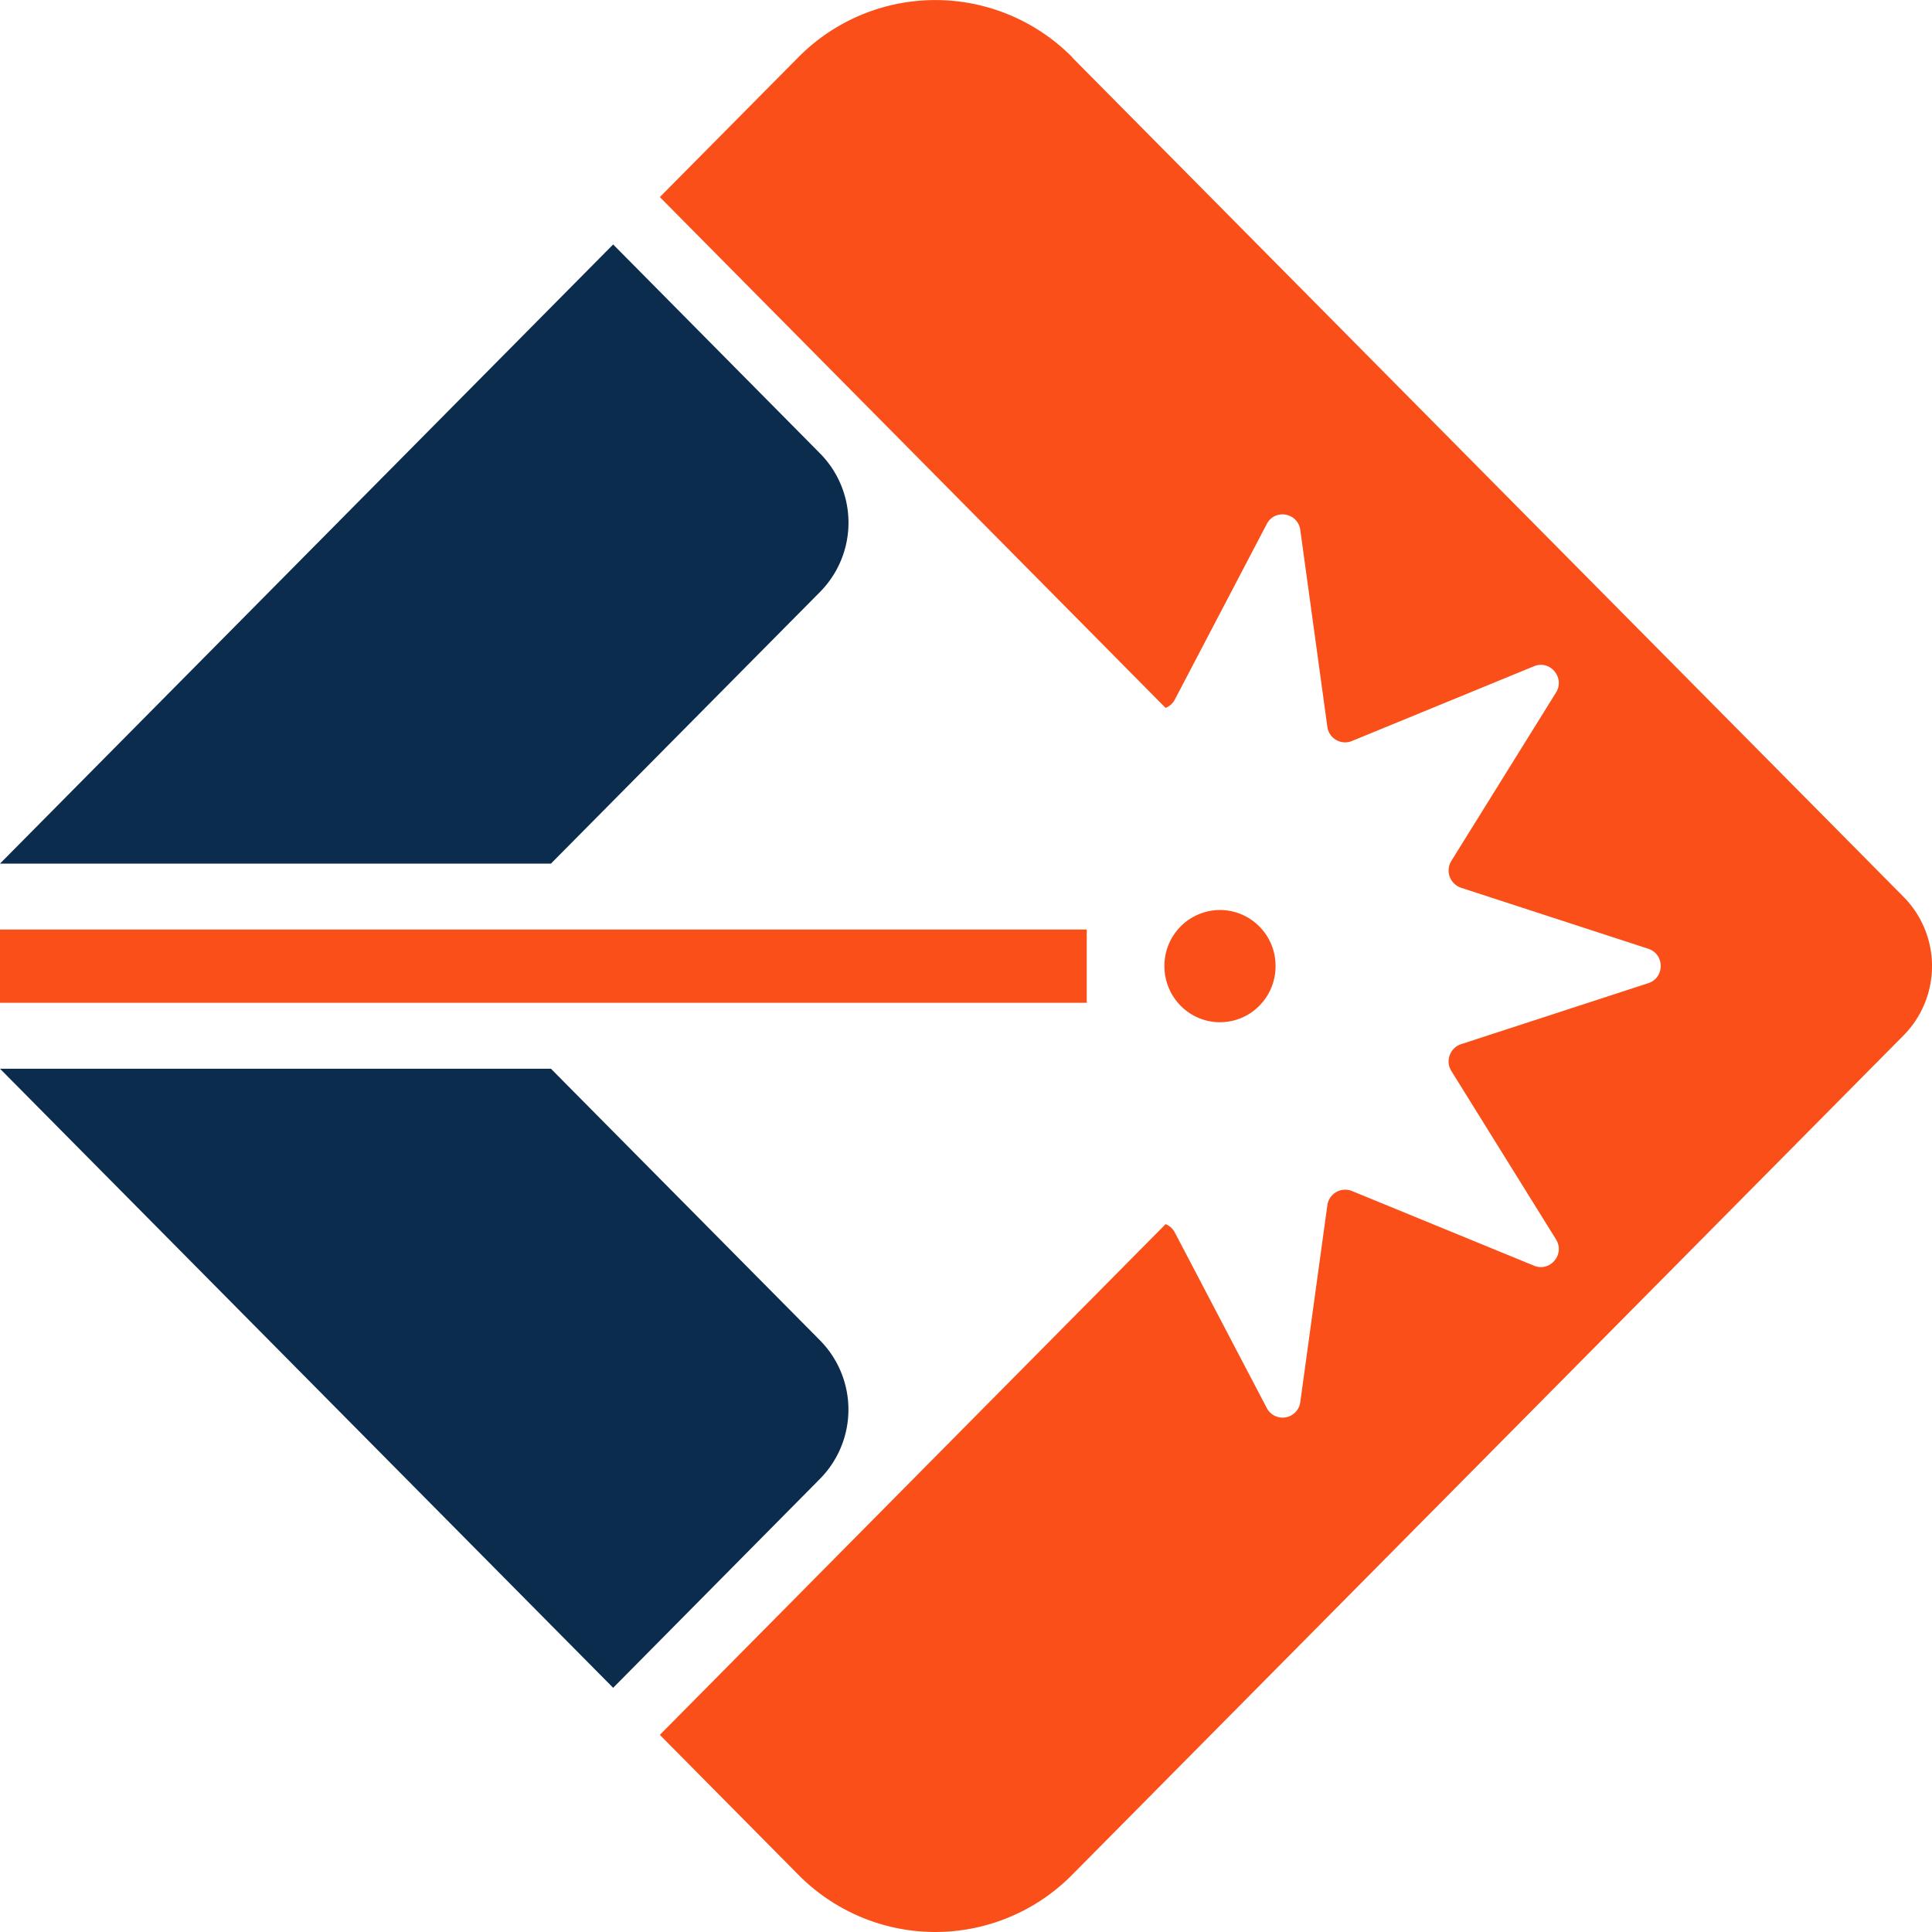
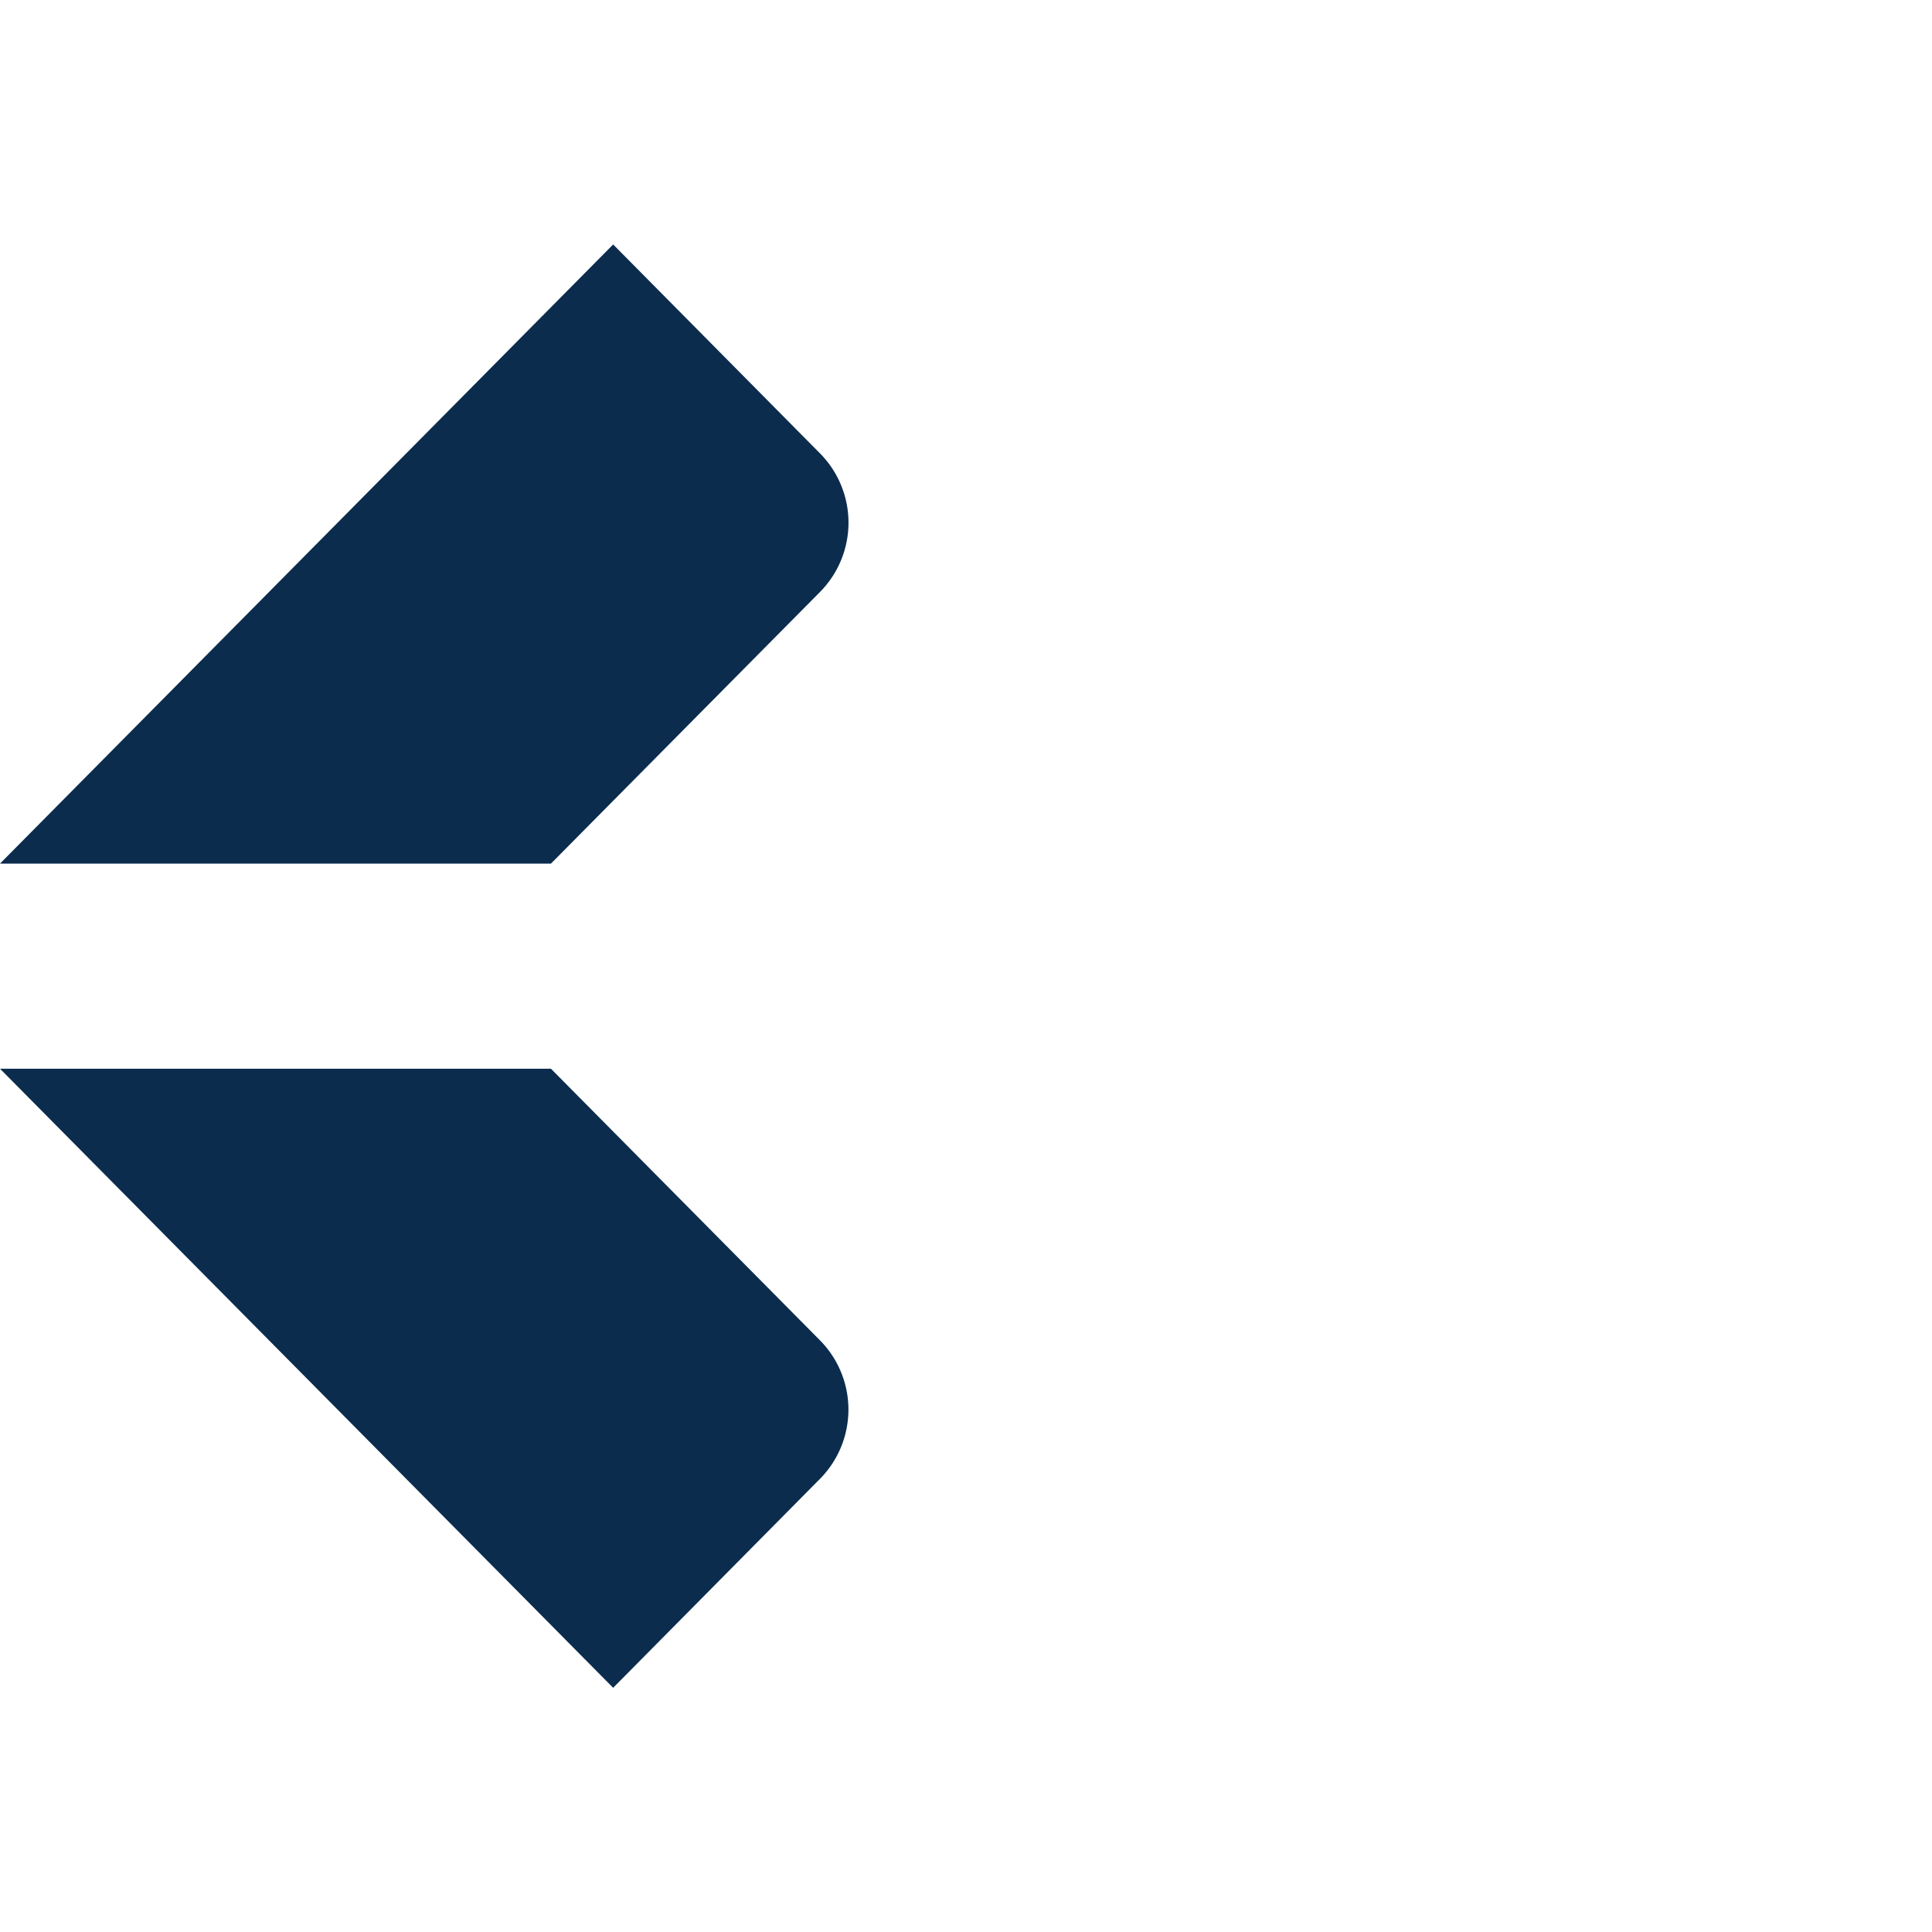
<svg xmlns="http://www.w3.org/2000/svg" width="30" height="30" fill="none">
-   <path fill="#FA4F19" d="m16.65.893 12.91 13.035a1.53 1.53 0 0 1 0 2.148L16.65 29.11a2.987 2.987 0 0 1-4.254 0l-2.15-2.171 7.853-7.93c.059.022.11.066.143.128l1.428 2.726a.277.277 0 0 0 .521-.093l.42-3.055a.28.28 0 0 1 .38-.222l2.83 1.161c.25.102.485-.178.34-.41l-1.624-2.613a.282.282 0 0 1 .15-.417l2.907-.947c.258-.084.258-.45 0-.535l-2.907-.947a.283.283 0 0 1-.15-.418l1.624-2.612c.145-.23-.09-.513-.34-.41l-2.83 1.162a.278.278 0 0 1-.38-.222l-.42-3.055c-.037-.27-.395-.334-.521-.093l-1.428 2.727a.27.27 0 0 1-.143.128L14.523 7.38l-4.277-4.32L12.396.89a2.99 2.99 0 0 1 4.255 0z" />
  <path fill="#0B2C4D" d="M9.521 26.208 0 16.595h8.555l4.179 4.219a1.53 1.53 0 0 1 0 2.148zM9.521 3.796l3.214 3.246a1.53 1.53 0 0 1 0 2.148l-4.18 4.22H0z" />
-   <path fill="#FA4F19" d="M18.944 15.873c.477 0 .863-.39.863-.871a.867.867 0 0 0-.863-.872.867.867 0 0 0-.863.871c0 .482.386.872.863.872M16.875 14.434H0v1.137h16.875z" />
</svg>